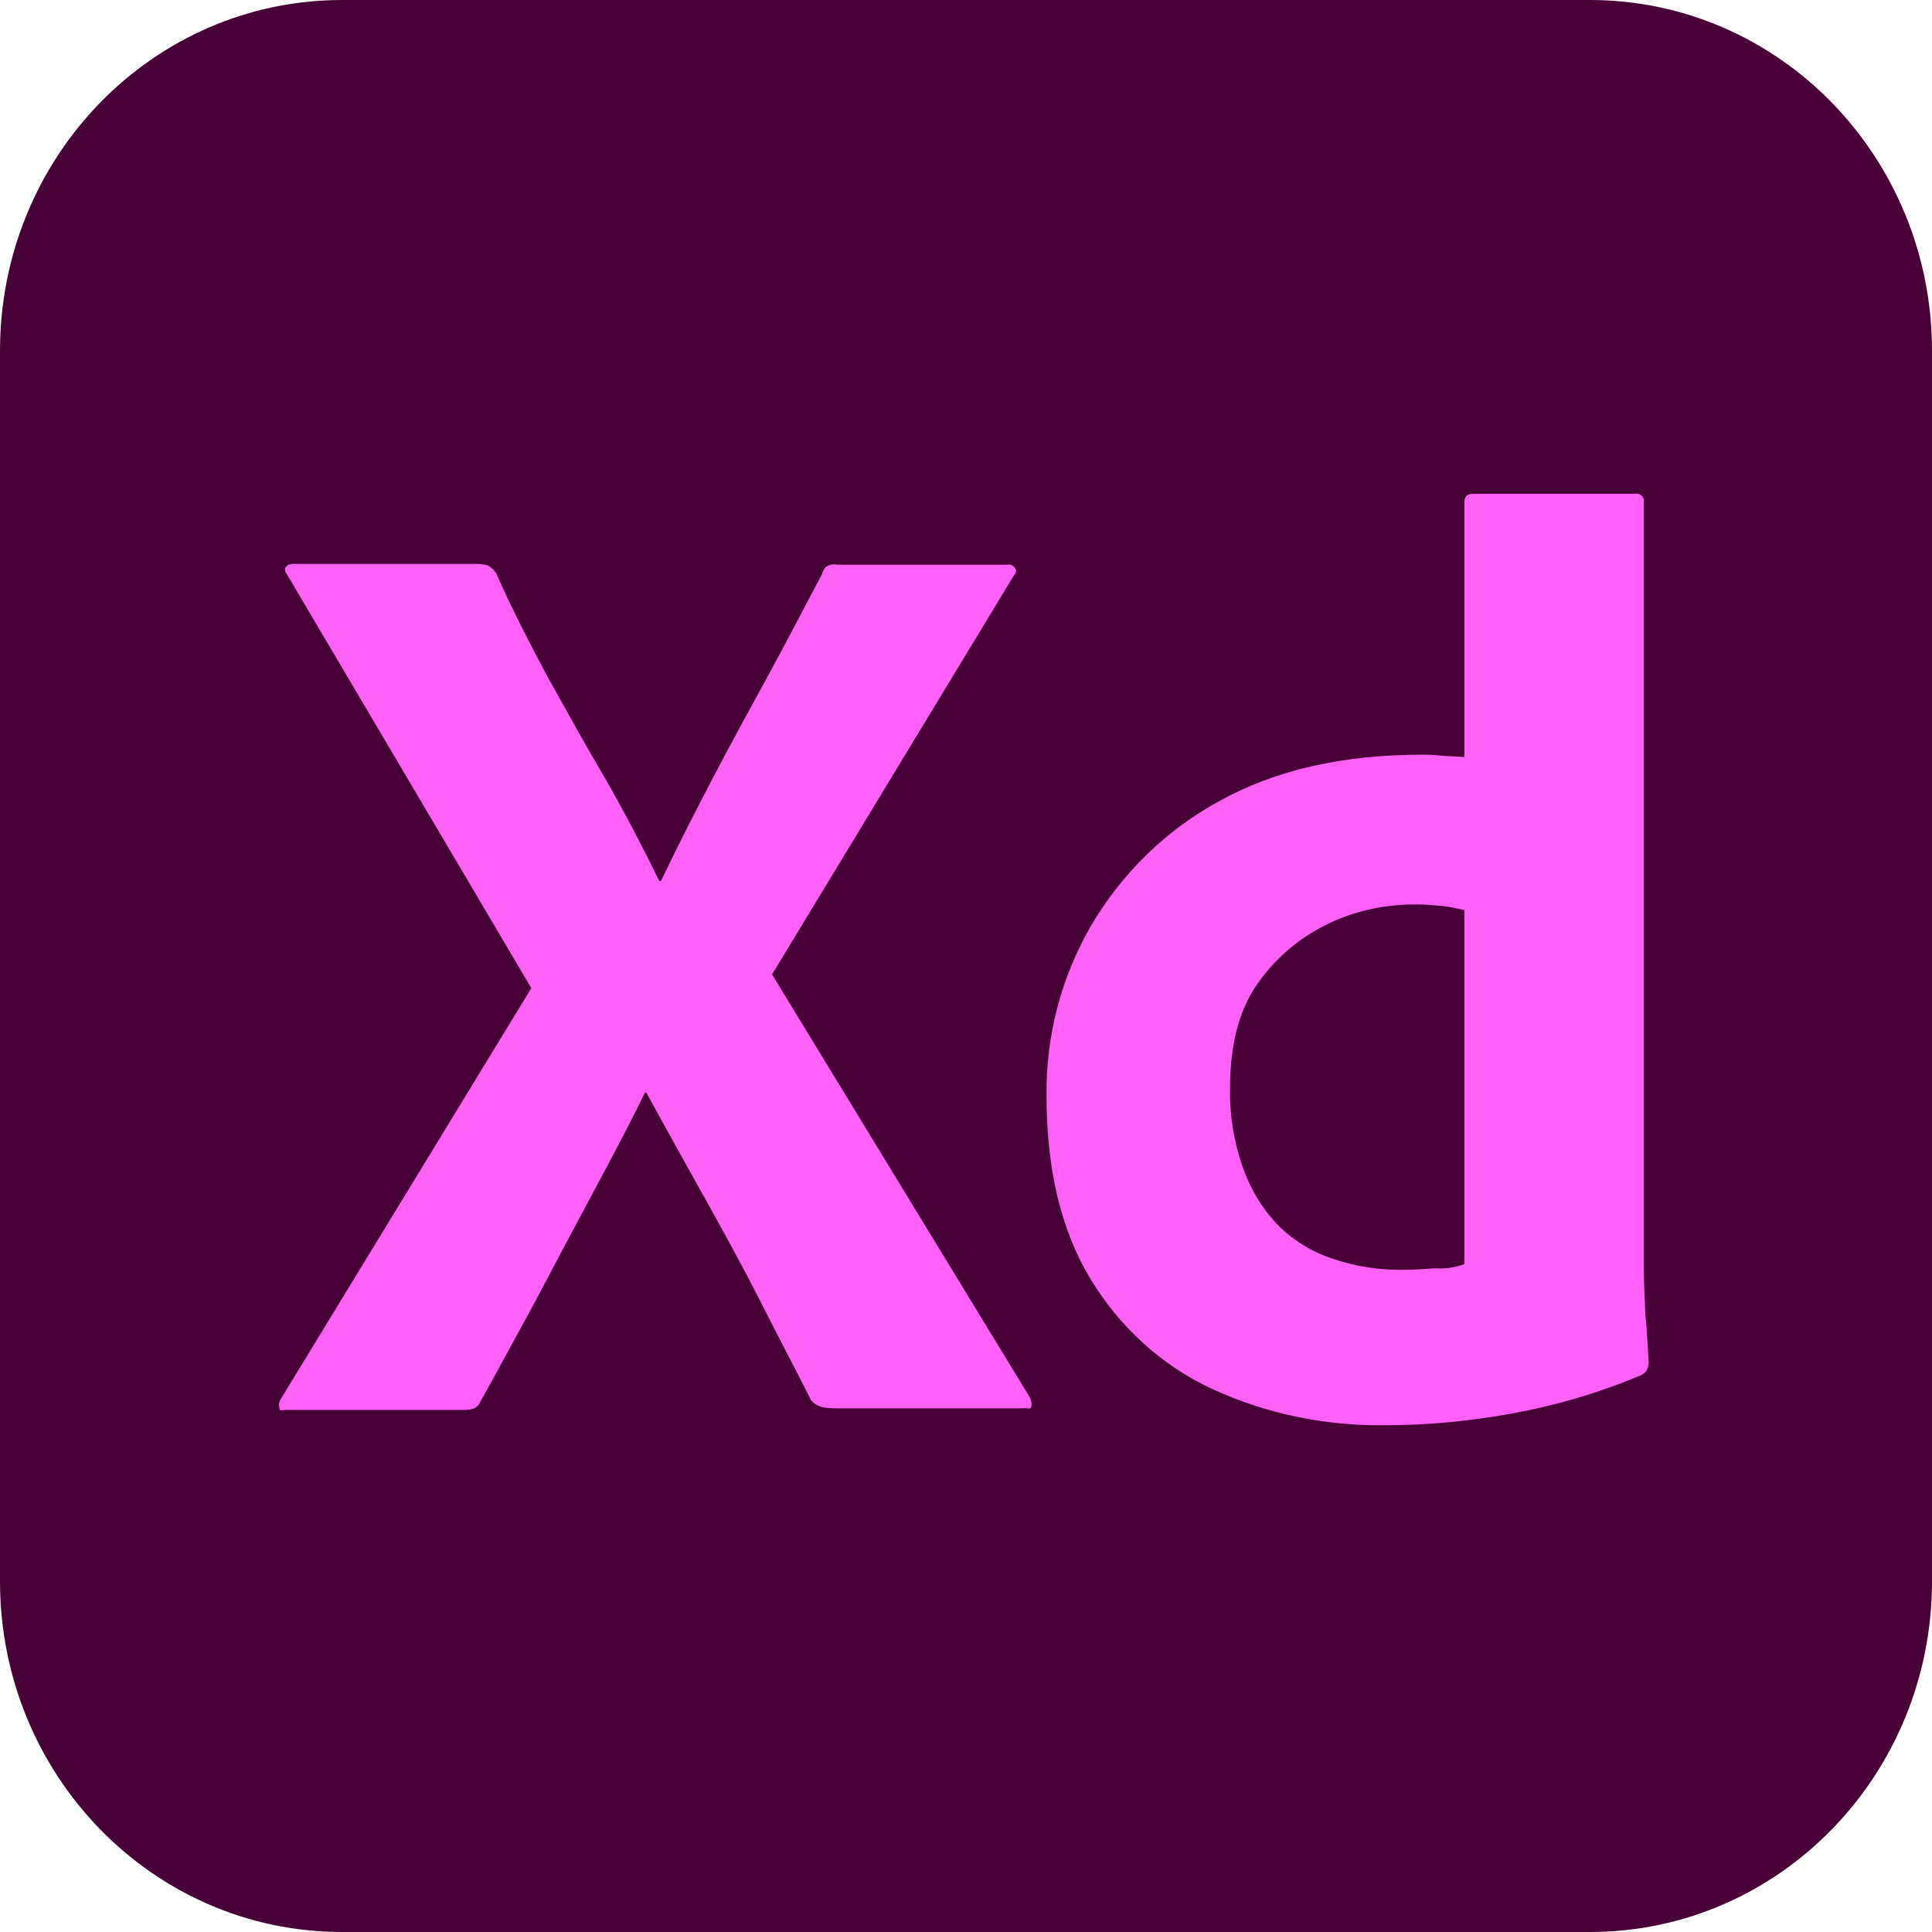
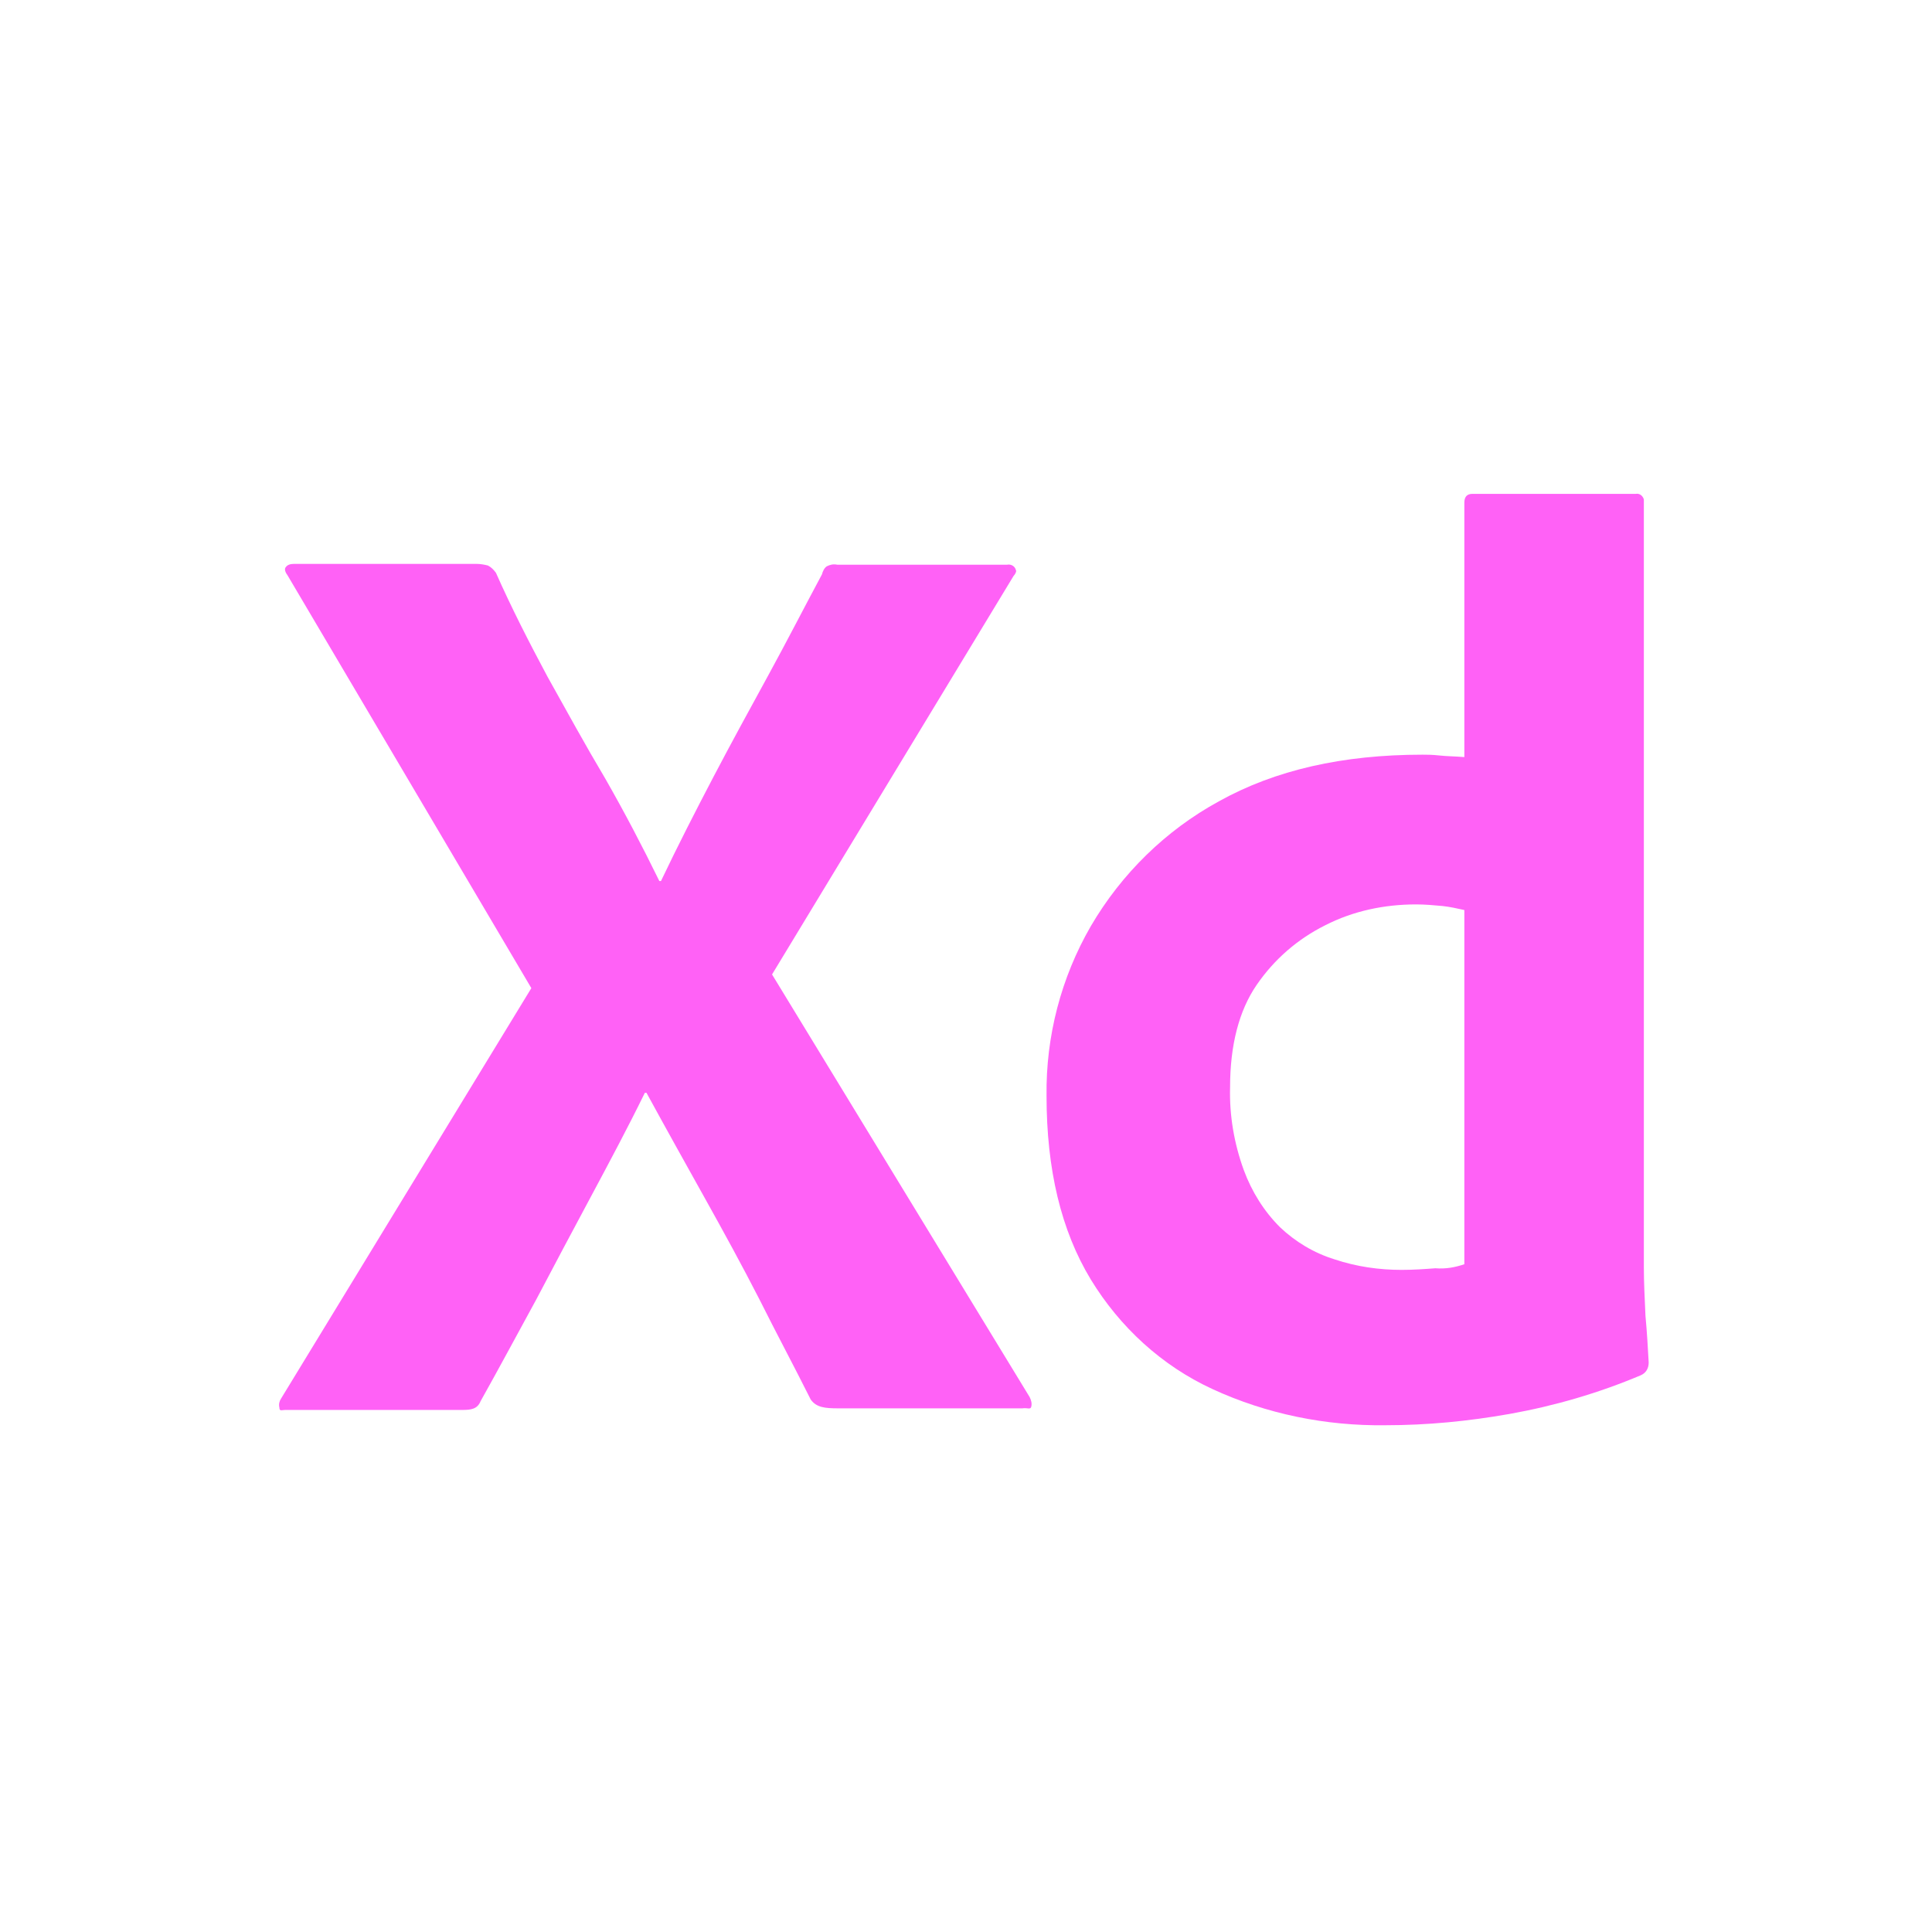
<svg xmlns="http://www.w3.org/2000/svg" width="90" height="90" viewBox="0 0 90 90" fill="none">
  <g clip-path="url(#clip0_3709_29)">
-     <path d="M15.938 0H74.062C82.875 0 90 7.308 90 16.346V73.654C90 82.692 82.875 90 74.062 90H15.938C7.125 90 0 82.692 0 73.654V16.346C0 7.308 7.125 0 15.938 0Z" fill="#470137" />
    <path d="M47.215 26.831L35.965 45.393L47.965 65.081C48.04 65.231 48.077 65.381 48.04 65.531C48.002 65.681 47.852 65.568 47.627 65.606H39.04C38.44 65.606 38.027 65.568 37.765 65.193C36.977 63.618 36.152 62.081 35.365 60.506C34.577 58.968 33.715 57.393 32.815 55.781C31.915 54.168 31.015 52.556 30.115 50.906H30.04C29.252 52.518 28.39 54.131 27.527 55.743C26.665 57.356 25.802 58.968 24.977 60.543C24.115 62.118 23.252 63.731 22.39 65.268C22.24 65.643 21.94 65.681 21.527 65.681H13.277C13.127 65.681 13.015 65.756 13.015 65.568C12.977 65.418 13.015 65.268 13.09 65.156L24.752 46.031L13.39 26.793C13.277 26.643 13.24 26.493 13.315 26.418C13.39 26.306 13.54 26.268 13.69 26.268H22.202C22.39 26.268 22.577 26.306 22.727 26.343C22.877 26.418 22.99 26.531 23.102 26.681C23.815 28.293 24.64 29.906 25.502 31.518C26.402 33.131 27.265 34.706 28.202 36.281C29.102 37.856 29.927 39.431 30.715 41.043H30.79C31.577 39.393 32.402 37.781 33.227 36.206C34.052 34.631 34.915 33.056 35.777 31.481C36.64 29.906 37.465 28.293 38.29 26.756C38.327 26.606 38.402 26.456 38.515 26.381C38.665 26.306 38.815 26.268 39.002 26.306H46.915C47.102 26.268 47.29 26.381 47.327 26.568C47.365 26.606 47.29 26.756 47.215 26.831Z" fill="#FF61F6" />
    <path d="M64.54 66.393C61.765 66.431 58.99 65.868 56.477 64.706C54.115 63.618 52.165 61.818 50.815 59.606C49.427 57.318 48.752 54.468 48.752 51.056C48.715 48.281 49.427 45.543 50.815 43.143C52.24 40.706 54.302 38.681 56.777 37.331C59.402 35.868 62.552 35.156 66.265 35.156C66.452 35.156 66.715 35.156 67.052 35.193C67.39 35.231 67.765 35.231 68.215 35.268V23.418C68.215 23.156 68.327 23.006 68.59 23.006H76.202C76.39 22.968 76.54 23.118 76.577 23.268C76.577 23.306 76.577 23.343 76.577 23.343V59.043C76.577 59.718 76.615 60.468 76.652 61.293C76.727 62.081 76.765 62.831 76.802 63.468C76.802 63.731 76.69 63.956 76.427 64.068C74.477 64.893 72.415 65.493 70.315 65.868C68.402 66.206 66.49 66.393 64.54 66.393ZM68.215 58.893V42.393C67.877 42.318 67.54 42.243 67.202 42.206C66.79 42.168 66.377 42.131 65.965 42.131C64.502 42.131 63.04 42.431 61.727 43.106C60.452 43.743 59.365 44.681 58.54 45.881C57.715 47.081 57.302 48.693 57.302 50.643C57.265 51.956 57.49 53.268 57.94 54.506C58.315 55.518 58.877 56.418 59.627 57.168C60.34 57.843 61.202 58.368 62.177 58.668C63.19 59.006 64.24 59.156 65.29 59.156C65.852 59.156 66.377 59.118 66.865 59.081C67.352 59.118 67.765 59.043 68.215 58.893Z" fill="#FF61F6" />
  </g>
  <defs>
    <clipPath id="clip0_3709_29">
      <rect width="90" height="90" fill="white" />
    </clipPath>
  </defs>
</svg>